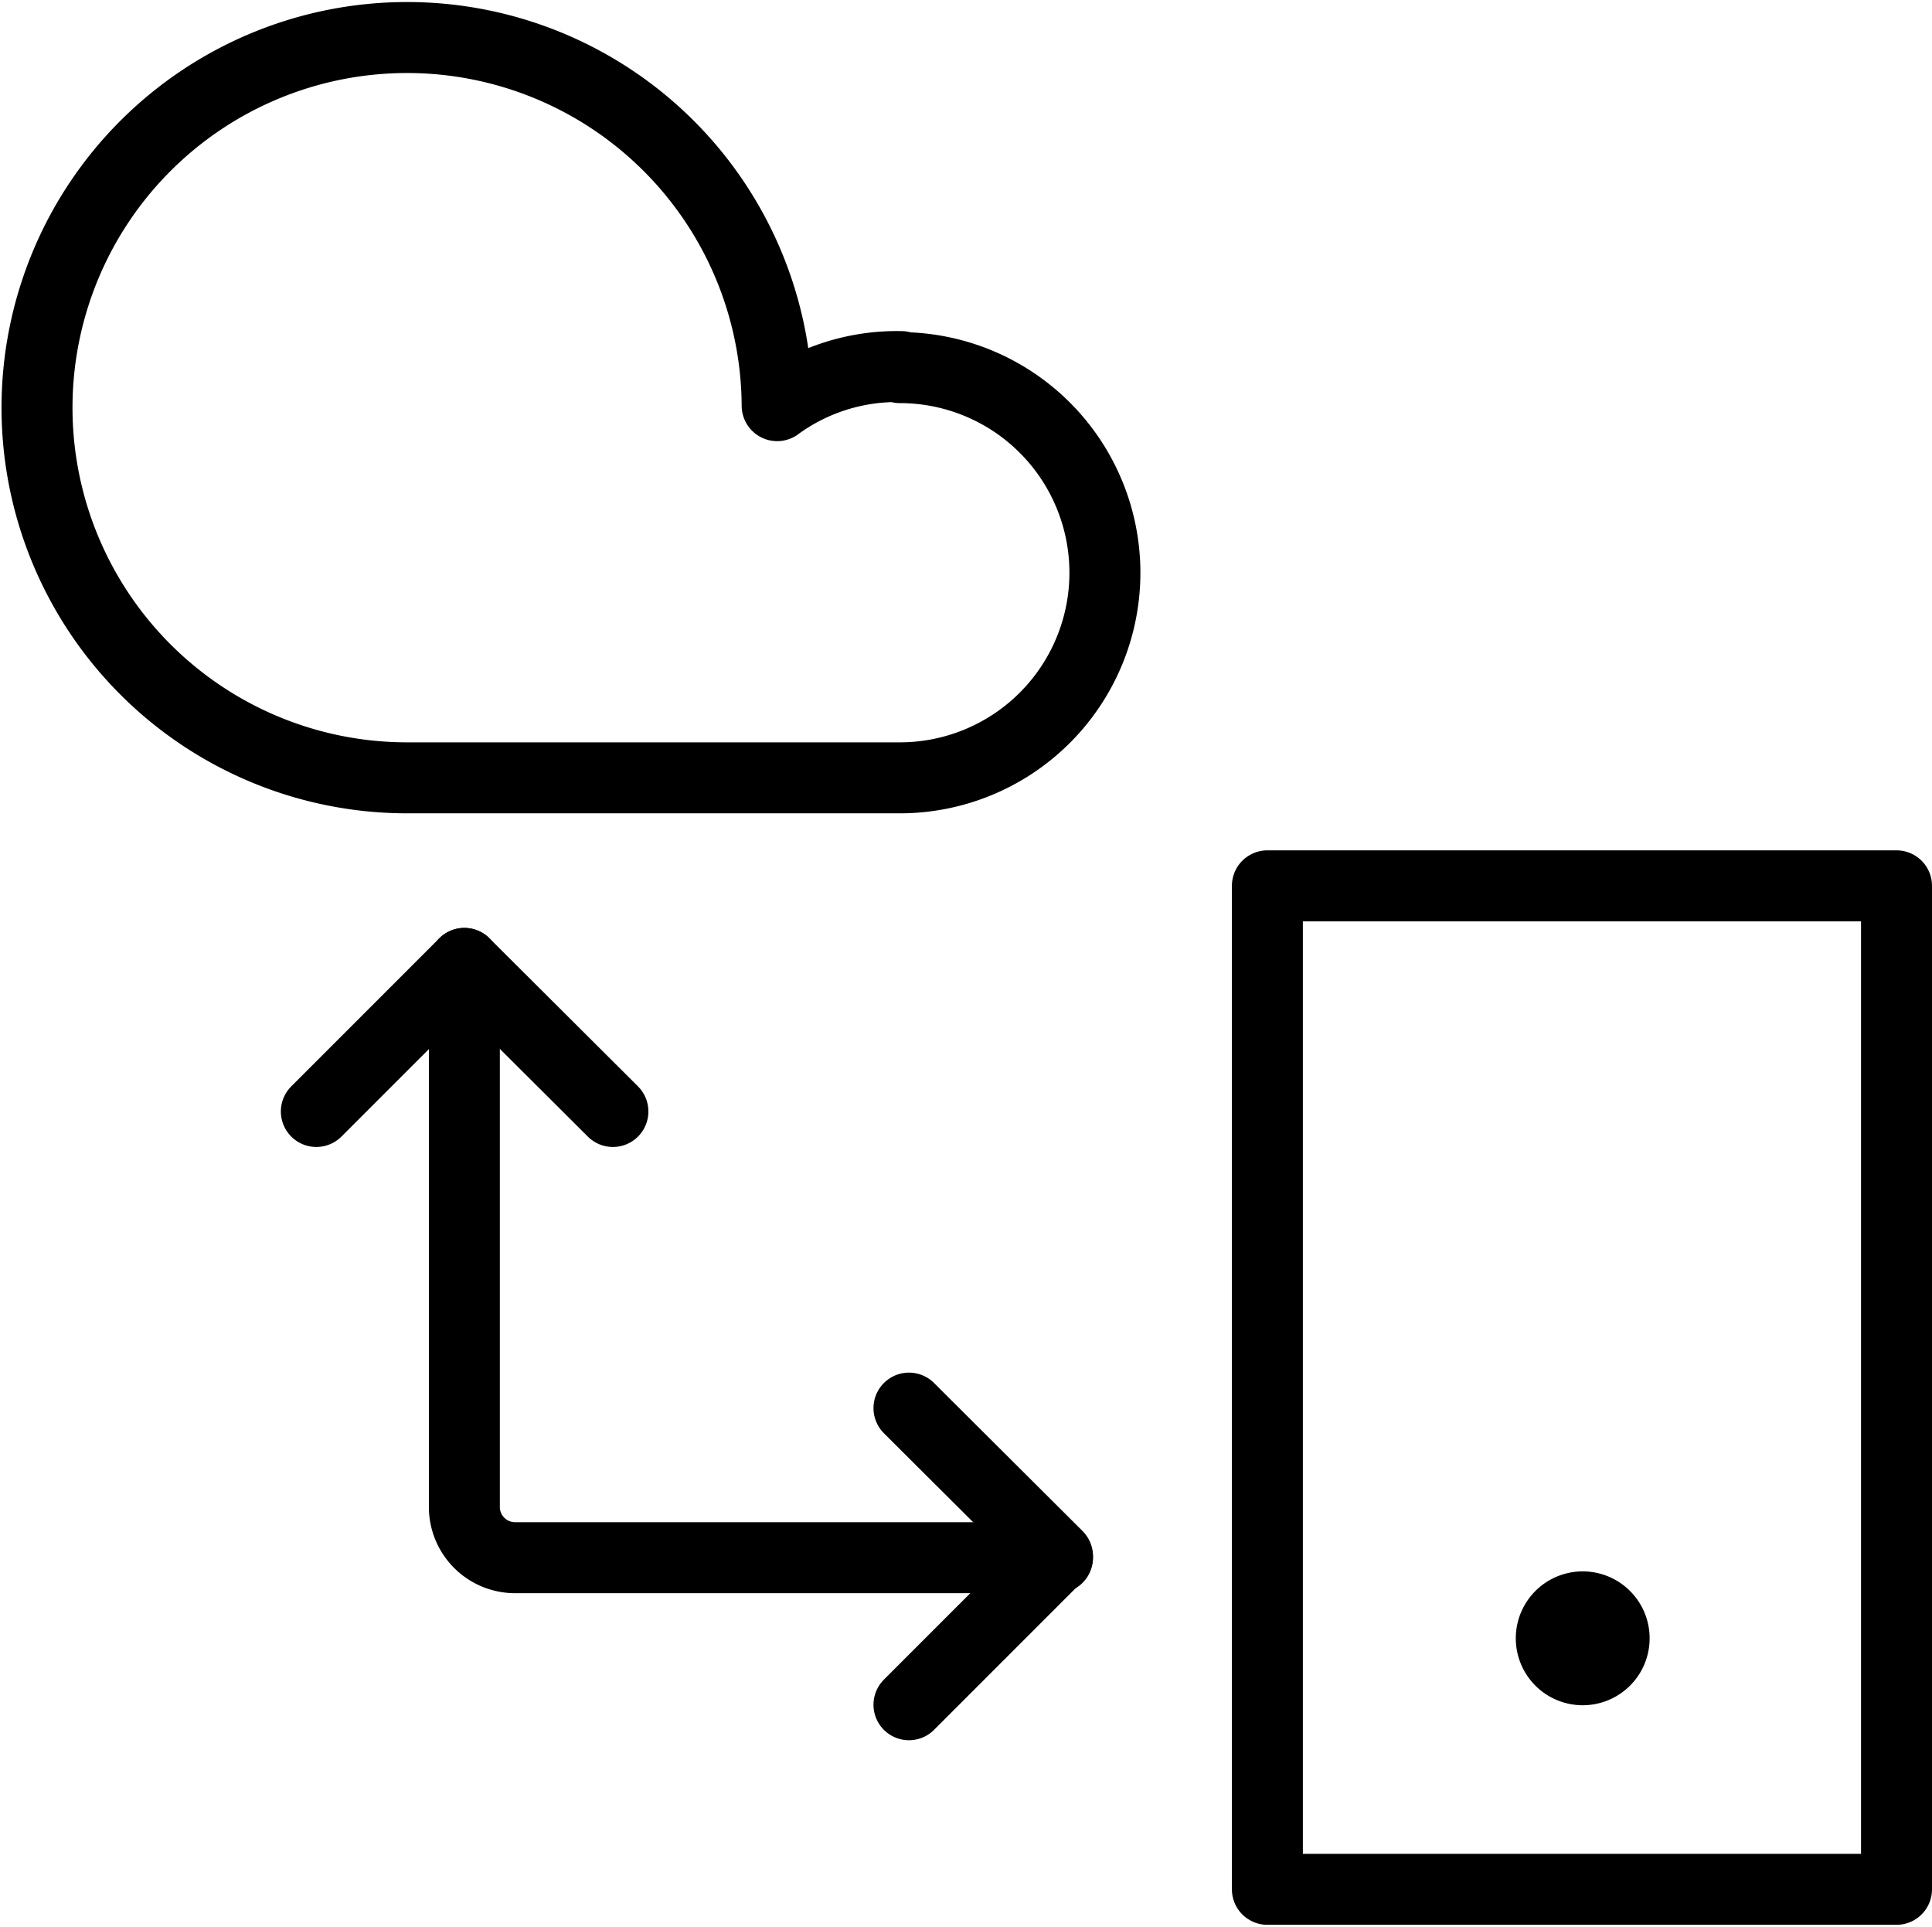
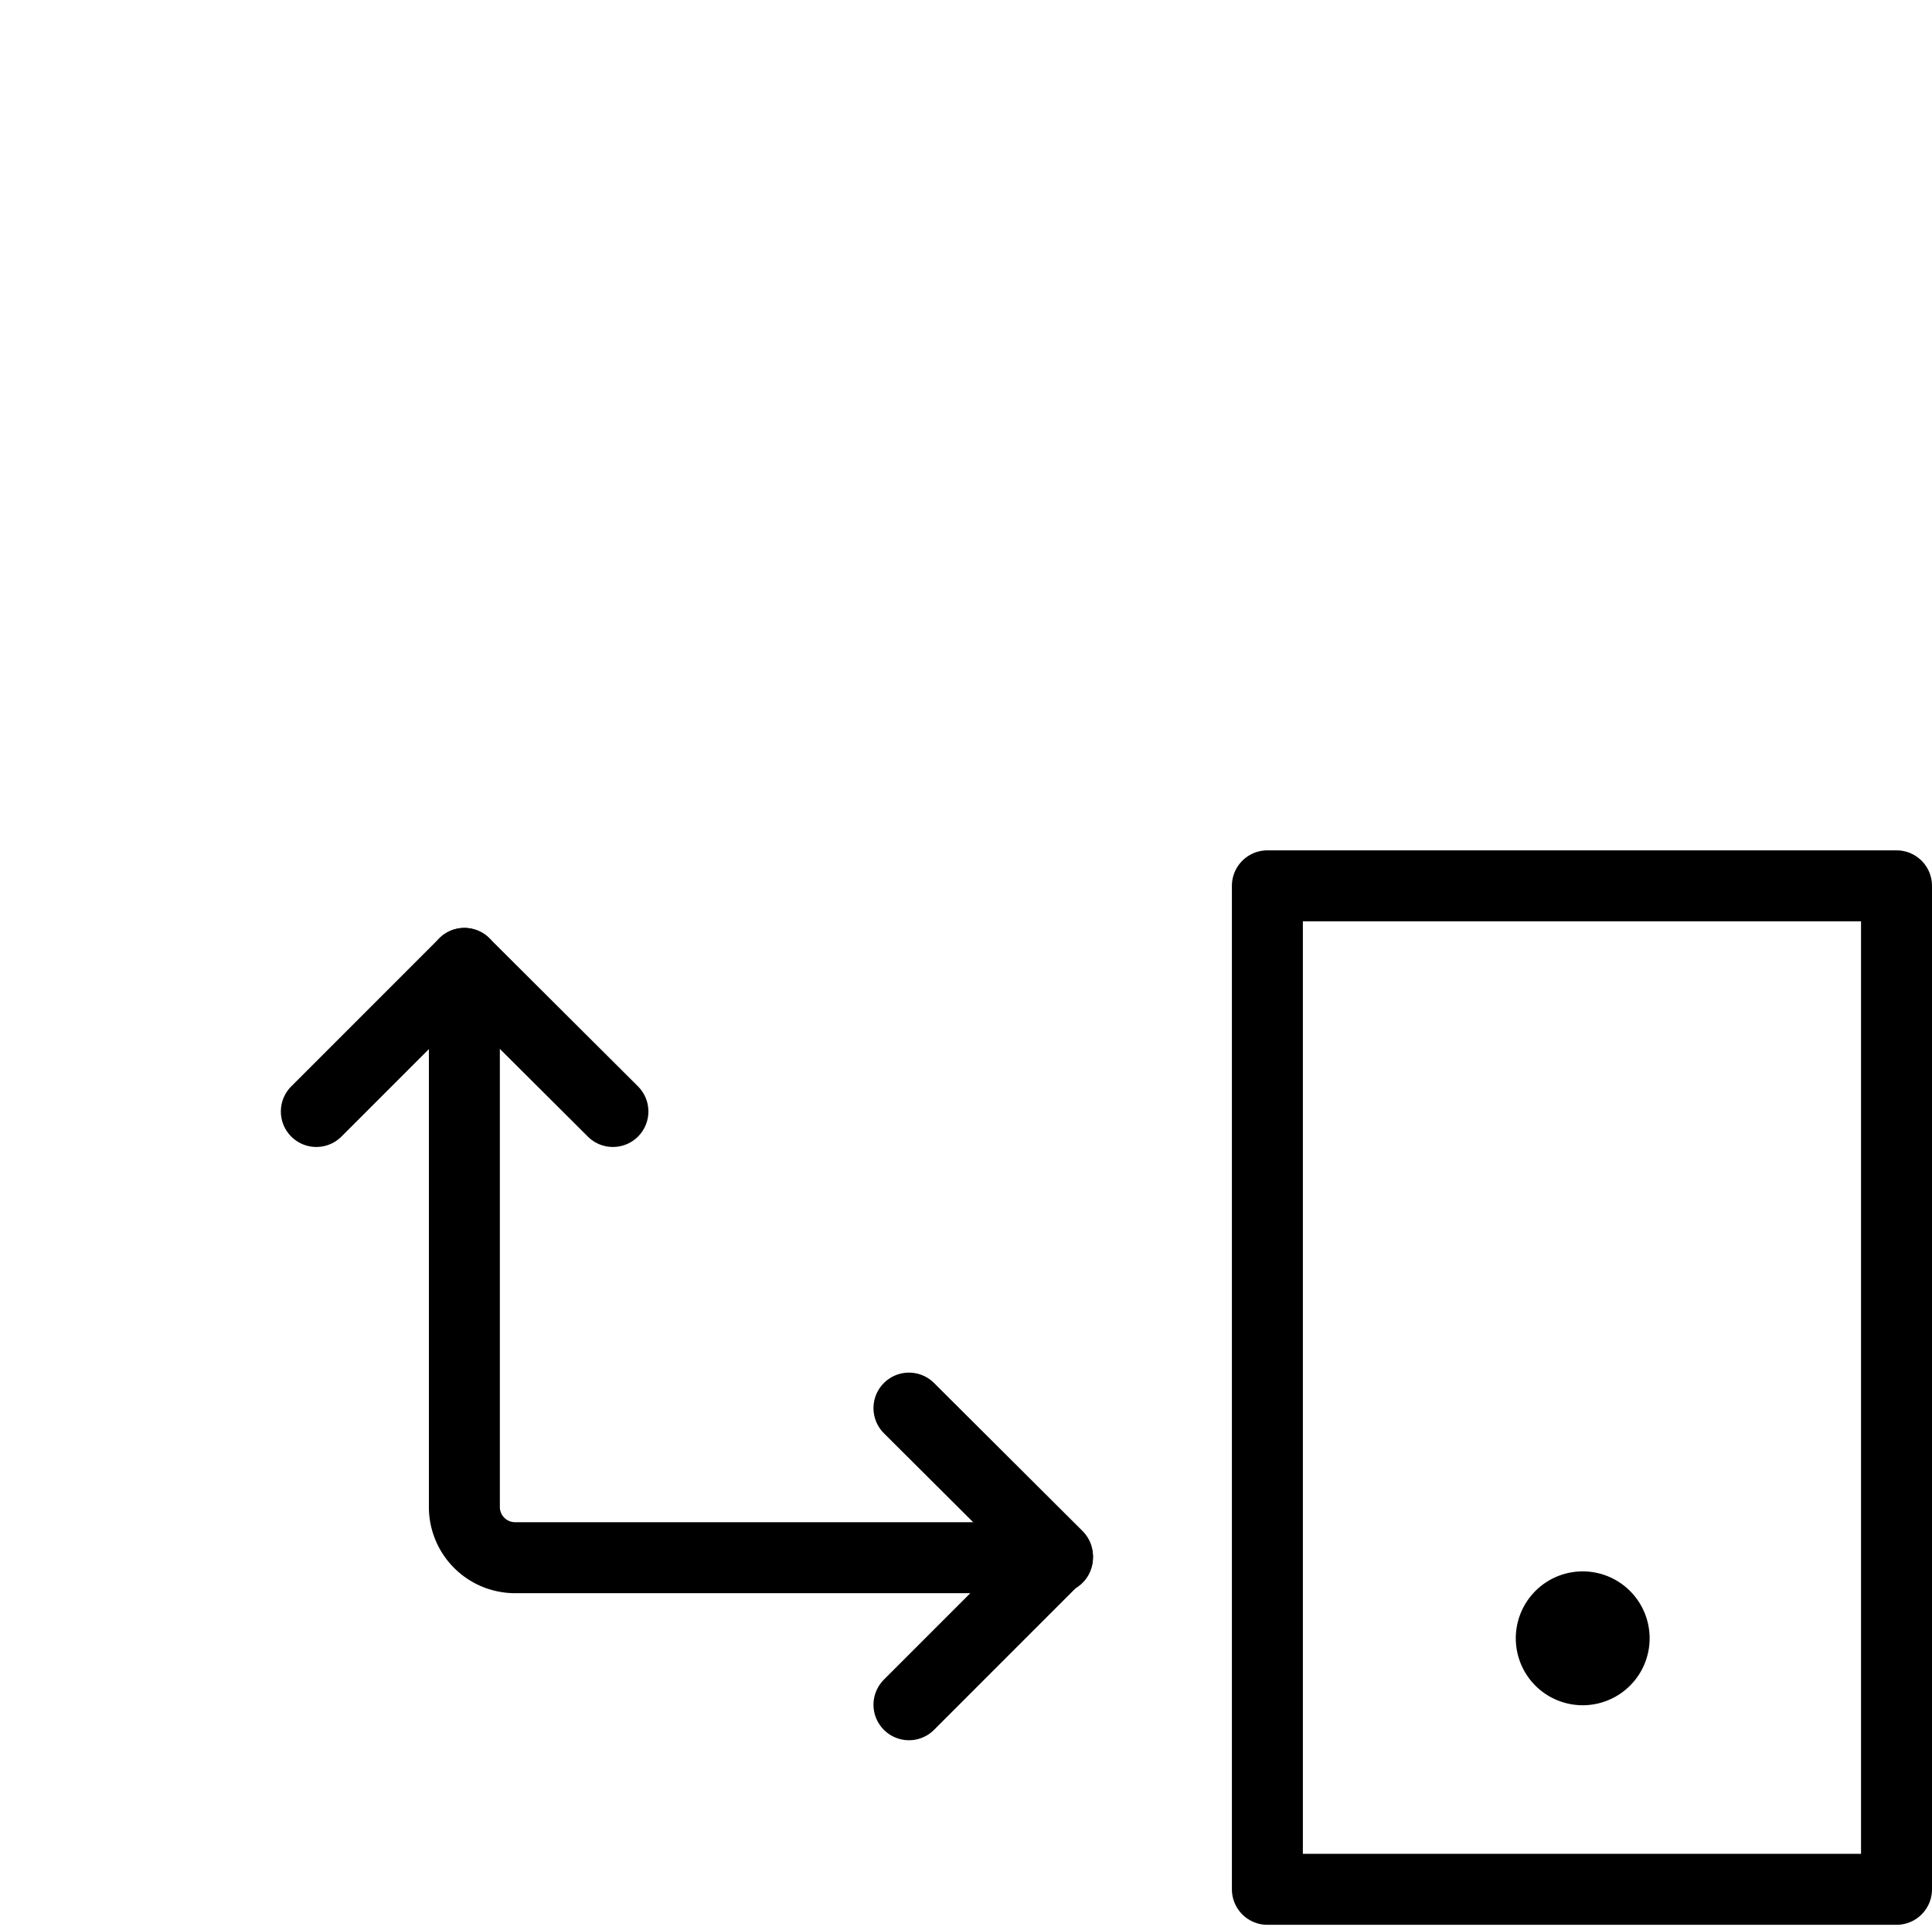
<svg xmlns="http://www.w3.org/2000/svg" id="Layer_1" data-name="Layer 1" viewBox="0 0 38.11 38">
  <defs>
    <style>.cls-1,.cls-2,.cls-3{fill:none;}.cls-1,.cls-2{stroke:#000;stroke-linecap:round;stroke-linejoin:round;}.cls-1{stroke-width:1.4px;}.cls-2{stroke-width:1.4px;}</style>
  </defs>
  <path class="cls-1" d="M31.22,31.69a.62.62,0,1,1,0,1.24.62.62,0,0,1,0-1.24" />
  <path class="cls-1" d="M25,17.47H37.41V37.26H25Z" />
-   <path class="cls-2" d="M17.78,7.23A4,4,0,0,0,15.33,8h0A7.3,7.3,0,1,0,8,15.34h9.75a4,4,0,1,0,0-8.09h0Z" />
  <path class="cls-1" d="M17.93,33.62l2.93-2.93-2.93-2.92" />
  <path class="cls-1" d="M6.24,21.92,9.16,19l2.93,2.92" />
  <path class="cls-1" d="M9.16,19V29.72a1,1,0,0,0,1,1H20.86" />
-   <rect class="cls-3" width="38" height="38" />
</svg>